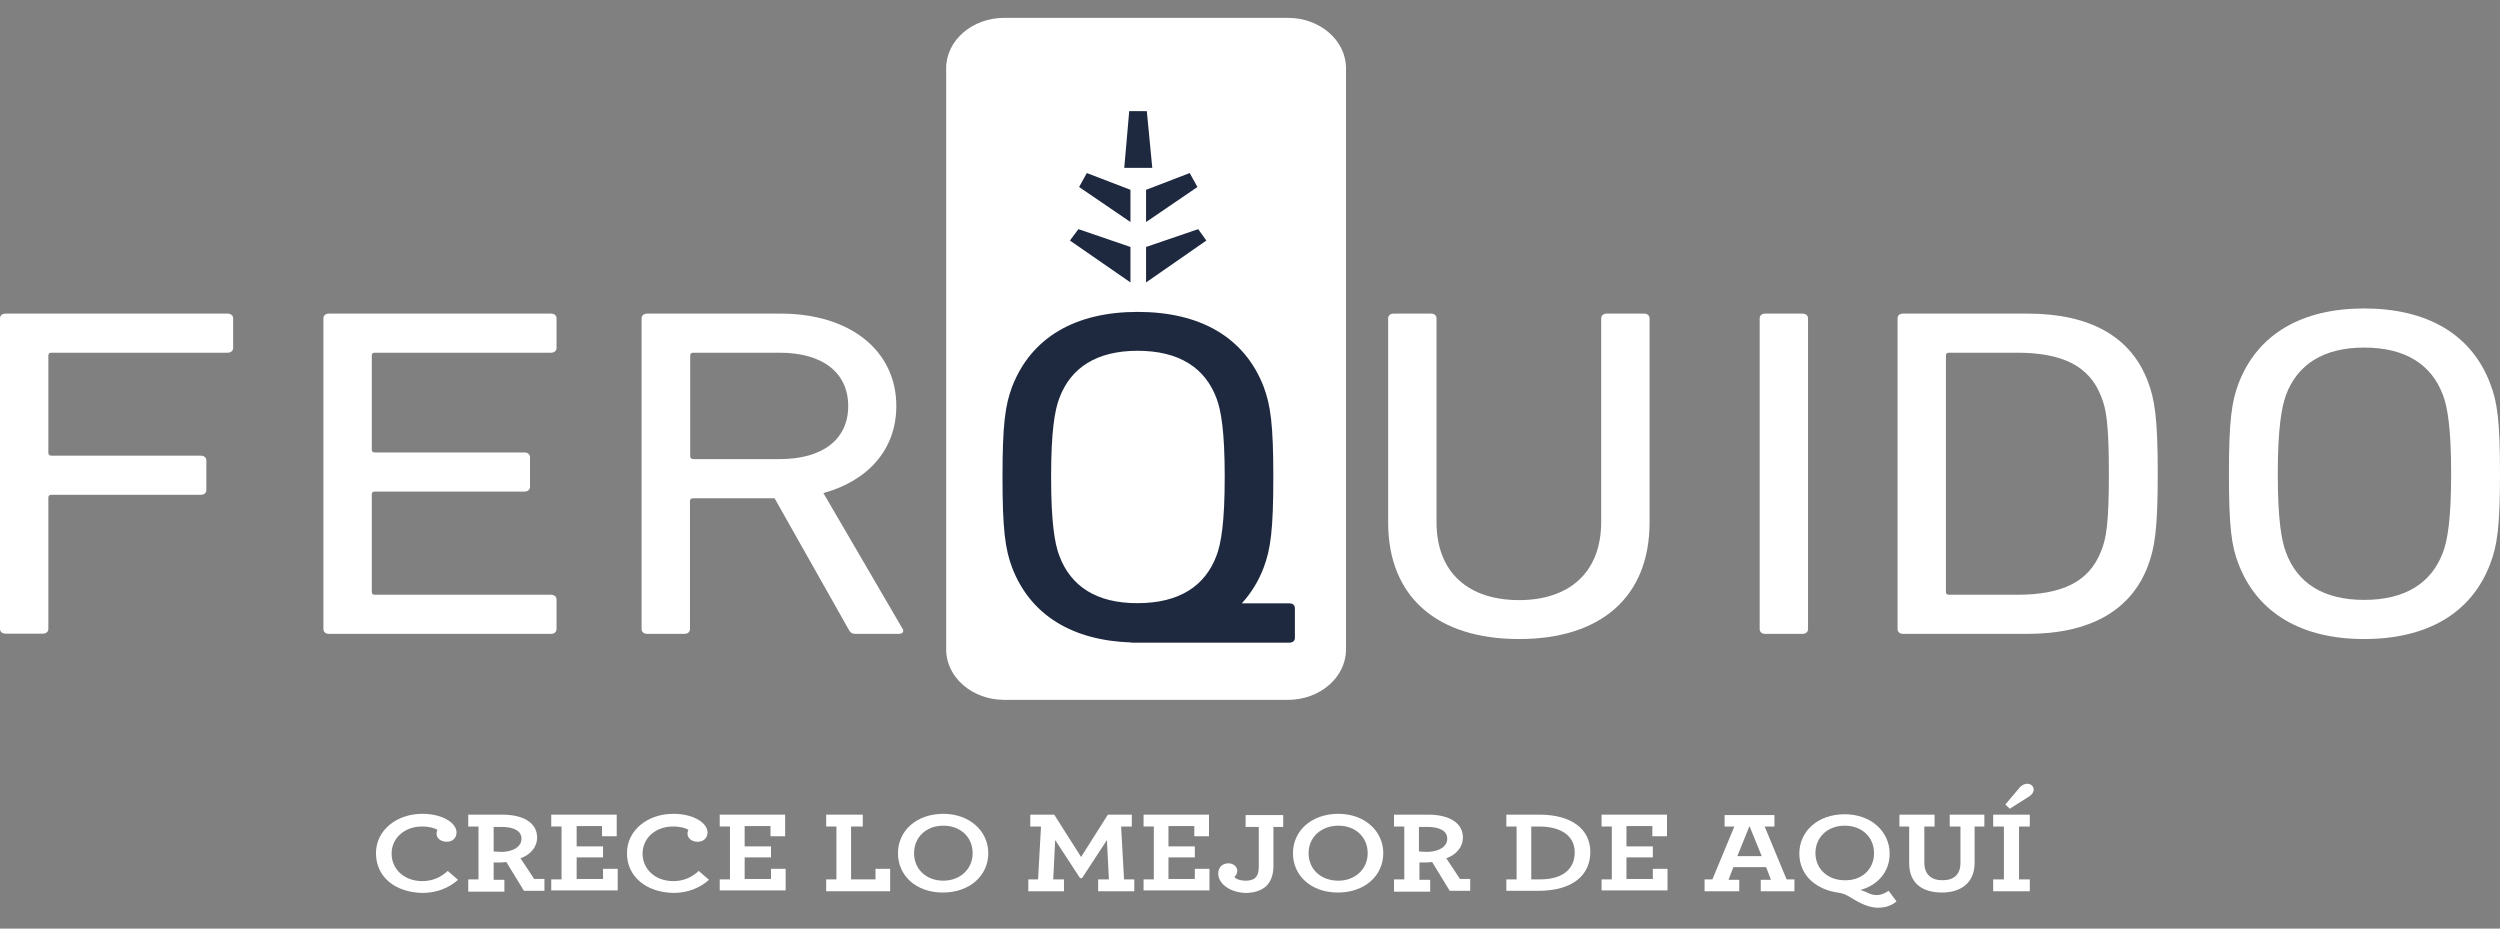
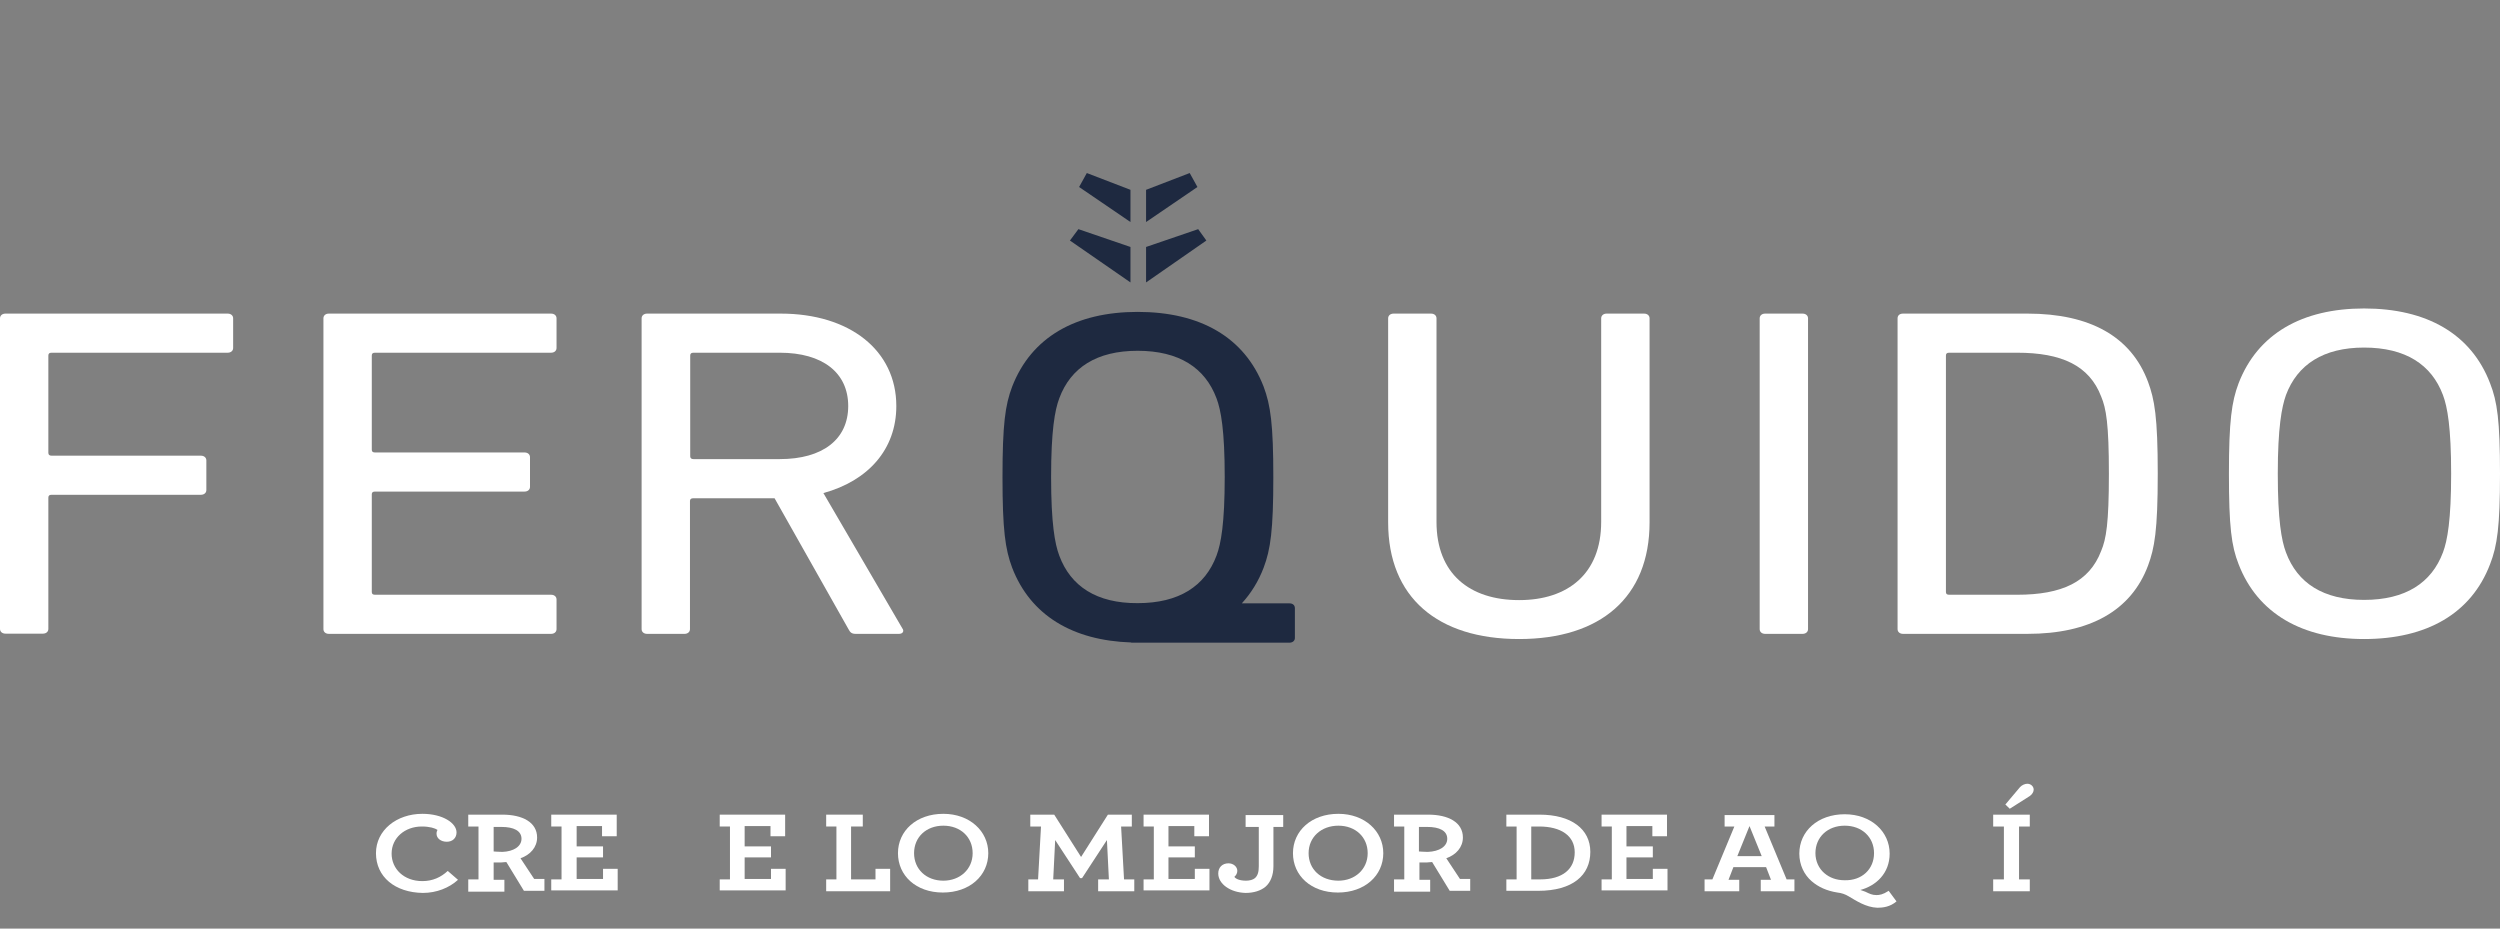
<svg xmlns="http://www.w3.org/2000/svg" width="70" height="26" viewBox="0 0 70 26" fill="none">
  <rect x="0" y="0" width="70" height="26" fill="#808080" stroke="none" />
  <path d="M0 8.913C0 8.835 0.062 8.781 0.153 8.781H6.375C6.465 8.781 6.528 8.835 6.528 8.913V9.744C6.528 9.822 6.465 9.876 6.375 9.876H1.444C1.382 9.876 1.354 9.9 1.354 9.955V12.681C1.354 12.735 1.389 12.759 1.444 12.759H5.625C5.715 12.759 5.778 12.813 5.778 12.892V13.722C5.778 13.8 5.715 13.854 5.625 13.854H1.444C1.382 13.854 1.354 13.879 1.354 13.933V17.61C1.354 17.688 1.292 17.742 1.201 17.742H0.153C0.062 17.742 0 17.688 0 17.61V8.913Z" fill="white" />
  <path d="M9.056 8.913C9.056 8.835 9.118 8.781 9.208 8.781H15.431C15.521 8.781 15.583 8.835 15.583 8.913V9.744C15.583 9.822 15.521 9.876 15.431 9.876H10.5C10.438 9.876 10.41 9.9 10.41 9.955V12.591C10.41 12.645 10.438 12.669 10.5 12.669H14.688C14.778 12.669 14.84 12.723 14.84 12.801V13.632C14.84 13.71 14.778 13.764 14.688 13.764H10.5C10.438 13.764 10.41 13.788 10.41 13.842V16.575C10.41 16.629 10.438 16.653 10.5 16.653H15.431C15.521 16.653 15.583 16.707 15.583 16.785V17.616C15.583 17.694 15.521 17.748 15.431 17.748H9.208C9.118 17.748 9.056 17.694 9.056 17.616V8.913Z" fill="white" />
  <path d="M23.958 17.748C23.854 17.748 23.805 17.712 23.757 17.616L21.688 13.951H19.41C19.347 13.951 19.319 13.981 19.319 14.029V17.616C19.319 17.694 19.257 17.748 19.167 17.748H18.118C18.028 17.748 17.965 17.694 17.965 17.616V8.913C17.965 8.835 18.028 8.781 18.118 8.781H21.861C23.792 8.781 25.097 9.81 25.097 11.369C25.097 12.585 24.305 13.463 23.055 13.806L25.264 17.592C25.326 17.67 25.278 17.748 25.174 17.748H23.958ZM23.75 11.369C23.75 10.436 23.035 9.876 21.833 9.876H19.417C19.354 9.876 19.326 9.9 19.326 9.955V12.777C19.326 12.831 19.361 12.855 19.417 12.855H21.833C23.035 12.855 23.75 12.302 23.75 11.369Z" fill="white" />
  <path d="M38.868 14.625V8.913C38.868 8.835 38.931 8.781 39.021 8.781H40.069C40.16 8.781 40.222 8.835 40.222 8.913V14.613C40.222 16.063 41.146 16.803 42.535 16.803C43.903 16.803 44.833 16.063 44.833 14.613V8.913C44.833 8.835 44.896 8.781 44.986 8.781H46.035C46.125 8.781 46.188 8.835 46.188 8.913V14.625C46.188 16.731 44.806 17.893 42.535 17.893C40.257 17.893 38.868 16.731 38.868 14.625Z" fill="white" />
  <path d="M49.271 8.913C49.271 8.835 49.333 8.781 49.424 8.781H50.472C50.562 8.781 50.625 8.835 50.625 8.913V17.616C50.625 17.694 50.562 17.748 50.472 17.748H49.424C49.333 17.748 49.271 17.694 49.271 17.616V8.913Z" fill="white" />
  <path d="M53.132 8.913C53.132 8.835 53.188 8.781 53.285 8.781H56.771C58.521 8.781 59.674 9.425 60.146 10.695C60.326 11.182 60.417 11.67 60.417 13.265C60.417 14.86 60.326 15.347 60.146 15.834C59.674 17.098 58.514 17.748 56.771 17.748H53.285C53.194 17.748 53.132 17.694 53.132 17.616V8.913ZM54.576 16.653H56.479C57.729 16.653 58.5 16.298 58.833 15.425C58.972 15.094 59.049 14.661 59.049 13.265C59.049 11.868 58.972 11.435 58.833 11.104C58.5 10.232 57.722 9.876 56.479 9.876H54.576C54.514 9.876 54.486 9.9 54.486 9.955V16.575C54.486 16.629 54.514 16.653 54.576 16.653Z" fill="white" />
  <path d="M62.681 15.798C62.479 15.287 62.41 14.745 62.41 13.265C62.41 11.79 62.486 11.248 62.681 10.731C63.215 9.347 64.458 8.637 66.194 8.637C67.944 8.637 69.194 9.347 69.722 10.731C69.924 11.242 70 11.784 70 13.265C70 14.739 69.924 15.281 69.722 15.798C69.194 17.183 67.944 17.893 66.194 17.893C64.465 17.893 63.215 17.183 62.681 15.798ZM68.403 15.467C68.528 15.136 68.632 14.559 68.632 13.265C68.632 11.971 68.528 11.393 68.403 11.062C68.083 10.207 67.354 9.732 66.194 9.732C65.055 9.732 64.326 10.207 64.007 11.062C63.889 11.393 63.778 11.971 63.778 13.265C63.778 14.559 63.882 15.136 64.007 15.467C64.326 16.328 65.055 16.797 66.194 16.797C67.354 16.797 68.083 16.322 68.403 15.467Z" fill="white" />
-   <path d="M37.688 18.188C37.688 18.964 36.958 19.596 36.062 19.596H28.118C27.222 19.596 26.493 18.964 26.493 18.188V1.908C26.493 1.132 27.222 0.5 28.118 0.5H36.062C36.958 0.5 37.688 1.132 37.688 1.908V18.188Z" fill="white" />
  <path d="M36.104 16.894H34.771C35.028 16.611 35.236 16.28 35.382 15.895C35.576 15.383 35.653 14.841 35.653 13.361C35.653 11.88 35.576 11.345 35.382 10.827C34.847 9.443 33.604 8.733 31.854 8.733C30.118 8.733 28.875 9.443 28.34 10.827C28.146 11.339 28.07 11.88 28.07 13.361C28.07 14.835 28.146 15.377 28.34 15.895C28.854 17.231 30.035 17.935 31.674 17.989V17.995H36.104C36.194 17.995 36.257 17.941 36.257 17.863V17.032C36.257 16.942 36.194 16.894 36.104 16.894ZM29.66 15.558C29.535 15.227 29.431 14.649 29.431 13.355C29.431 12.061 29.535 11.483 29.66 11.152C29.979 10.292 30.708 9.822 31.854 9.822C33.014 9.822 33.743 10.298 34.062 11.152C34.188 11.483 34.292 12.061 34.292 13.355C34.292 14.649 34.188 15.227 34.062 15.558C33.743 16.412 33.014 16.888 31.854 16.888C30.708 16.894 29.979 16.418 29.66 15.558Z" fill="#1E2940" />
  <path d="M32.09 7.908L33.778 6.735L33.549 6.416L32.09 6.915V7.908Z" fill="#1E2940" />
  <path d="M32.09 6.217L33.528 5.236L33.312 4.845L32.09 5.315V6.217Z" fill="#1E2940" />
  <path d="M31.653 6.915L30.195 6.416L29.958 6.735L31.653 7.908V6.915Z" fill="#1E2940" />
  <path d="M31.653 5.315L30.431 4.845L30.215 5.236L31.653 6.217V5.315Z" fill="#1E2940" />
-   <path d="M32.111 3.112H31.618L31.479 4.701H32.264L32.111 3.112Z" fill="#1E2940" />
  <path d="M10.527 23.889C10.527 23.249 11.102 22.787 11.826 22.787C12.4 22.787 12.783 23.047 12.783 23.308C12.783 23.462 12.674 23.569 12.51 23.569C12.346 23.569 12.223 23.474 12.223 23.344C12.223 23.296 12.236 23.261 12.25 23.237C12.182 23.19 12.031 23.142 11.812 23.142C11.334 23.142 10.965 23.462 10.965 23.901C10.965 24.327 11.307 24.671 11.826 24.671C12.113 24.671 12.346 24.564 12.537 24.386L12.824 24.635C12.578 24.86 12.223 25.002 11.84 25.002C11.06 24.991 10.527 24.552 10.527 23.889Z" fill="white" />
  <path d="M13.111 24.623H13.398V23.142H13.111V22.81H14.068C14.629 22.81 15.039 23.024 15.039 23.45C15.039 23.723 14.848 23.936 14.574 24.031L14.957 24.611H15.244V24.943H14.67L14.178 24.137C14.123 24.137 14.082 24.149 14.027 24.149C13.945 24.149 13.877 24.149 13.822 24.149V24.635H14.123V24.967H13.111V24.623ZM14.602 23.486C14.602 23.261 14.383 23.154 14.041 23.154H13.822V23.841C13.863 23.841 13.932 23.853 14.068 23.853C14.383 23.841 14.602 23.699 14.602 23.486Z" fill="white" />
  <path d="M15.435 24.623H15.723V23.142H15.435V22.81H17.268V23.415H16.857V23.13H16.146V23.699H16.885V24.007H16.146V24.611H16.885V24.327H17.295V24.931H15.435V24.623Z" fill="white" />
-   <path d="M17.555 23.889C17.555 23.249 18.129 22.787 18.854 22.787C19.428 22.787 19.811 23.047 19.811 23.308C19.811 23.462 19.701 23.569 19.537 23.569C19.373 23.569 19.25 23.474 19.25 23.344C19.25 23.296 19.264 23.261 19.277 23.237C19.209 23.19 19.059 23.142 18.84 23.142C18.361 23.142 17.992 23.462 17.992 23.901C17.992 24.327 18.334 24.671 18.854 24.671C19.141 24.671 19.373 24.564 19.564 24.386L19.852 24.635C19.605 24.86 19.25 25.002 18.867 25.002C18.102 24.991 17.555 24.552 17.555 23.889Z" fill="white" />
  <path d="M20.152 24.623H20.439V23.142H20.152V22.81H21.984V23.415H21.574V23.13H20.85V23.699H21.588V24.007H20.85V24.611H21.588V24.327H21.998V24.931H20.152V24.623Z" fill="white" />
  <path d="M23.133 24.623H23.42V23.142H23.133V22.81H24.158V23.142H23.83V24.623H24.514V24.327H24.924V24.955H23.133V24.623Z" fill="white" />
  <path d="M25.143 23.889C25.143 23.261 25.662 22.787 26.414 22.787C27.152 22.787 27.672 23.273 27.672 23.889C27.672 24.517 27.152 24.991 26.4 24.991C25.648 24.991 25.143 24.517 25.143 23.889ZM27.234 23.889C27.234 23.438 26.893 23.119 26.414 23.119C25.936 23.119 25.594 23.438 25.594 23.889C25.594 24.339 25.936 24.659 26.414 24.659C26.879 24.659 27.234 24.339 27.234 23.889Z" fill="white" />
  <path d="M28.779 24.623H29.066L29.148 23.142H28.848V22.81H29.518L30.27 23.995L31.021 22.81H31.691V23.142H31.391L31.473 24.623H31.76V24.955H30.748V24.623H31.049L30.994 23.521L30.297 24.588H30.242L29.545 23.521L29.49 24.623H29.791V24.955H28.793V24.623H28.779Z" fill="white" />
  <path d="M32.02 24.623H32.307V23.142H32.02V22.81H33.852V23.415H33.441V23.13H32.717V23.699H33.455V24.007H32.717V24.611H33.455V24.327H33.865V24.931H32.02V24.623Z" fill="white" />
  <path d="M34.111 24.457C34.111 24.291 34.221 24.173 34.398 24.173C34.535 24.173 34.645 24.268 34.645 24.386C34.645 24.457 34.603 24.517 34.562 24.552C34.603 24.611 34.713 24.659 34.891 24.659C34.986 24.659 35.082 24.635 35.137 24.588C35.219 24.517 35.246 24.41 35.246 24.256V23.154H34.877V22.822H35.93V23.154H35.656V24.256C35.656 24.505 35.574 24.706 35.438 24.825C35.301 24.943 35.096 25.002 34.877 25.002C34.453 24.991 34.111 24.753 34.111 24.457Z" fill="white" />
  <path d="M36.203 23.889C36.203 23.261 36.723 22.787 37.475 22.787C38.213 22.787 38.732 23.273 38.732 23.889C38.732 24.517 38.213 24.991 37.461 24.991C36.709 24.991 36.203 24.517 36.203 23.889ZM38.295 23.889C38.295 23.438 37.953 23.119 37.475 23.119C36.996 23.119 36.641 23.438 36.641 23.889C36.641 24.339 36.982 24.659 37.475 24.659C37.94 24.659 38.295 24.339 38.295 23.889Z" fill="white" />
  <path d="M39.033 24.623H39.32V23.142H39.033V22.81H39.99C40.551 22.81 40.961 23.024 40.961 23.45C40.961 23.723 40.77 23.936 40.496 24.031L40.879 24.611H41.166V24.943H40.592L40.1 24.137C40.045 24.137 40.004 24.149 39.949 24.149C39.867 24.149 39.799 24.149 39.744 24.149V24.635H40.045V24.967H39.033V24.623ZM40.523 23.486C40.523 23.261 40.305 23.154 39.963 23.154H39.73V23.841C39.772 23.841 39.84 23.853 39.977 23.853C40.305 23.841 40.523 23.699 40.523 23.486Z" fill="white" />
  <path d="M42.178 24.623H42.465V23.142H42.178V22.81H43.107C43.996 22.81 44.529 23.213 44.529 23.853C44.529 24.505 44.037 24.943 43.066 24.943H42.178V24.623ZM43.121 24.623C43.764 24.623 44.092 24.327 44.092 23.865C44.092 23.403 43.709 23.142 43.094 23.142H42.875V24.623H43.121Z" fill="white" />
  <path d="M44.844 24.623H45.131V23.142H44.844V22.81H46.676V23.415H46.266V23.13H45.541V23.699H46.279V24.007H45.541V24.611H46.279V24.327H46.69V24.931H44.844V24.623Z" fill="white" />
  <path d="M47.728 24.623H47.947L48.562 23.142H48.289V22.822H49.684V23.142H49.41L50.025 24.623H50.244V24.955H49.301V24.635H49.588L49.451 24.28H48.535L48.398 24.635H48.699V24.955H47.728V24.623ZM49.328 23.972L48.986 23.13L48.645 23.972H49.328Z" fill="white" />
  <path d="M51.762 25.097C51.666 25.038 51.557 25.002 51.447 24.991C51.147 24.943 50.914 24.837 50.723 24.671C50.518 24.493 50.381 24.22 50.381 23.901C50.381 23.273 50.9 22.799 51.652 22.799C52.391 22.799 52.91 23.284 52.91 23.901C52.91 24.457 52.527 24.801 52.09 24.919C52.131 24.931 52.185 24.955 52.227 24.967C52.35 25.026 52.418 25.062 52.541 25.062C52.623 25.062 52.719 25.05 52.883 24.943L53.102 25.239C52.924 25.393 52.719 25.417 52.568 25.417C52.24 25.405 51.967 25.216 51.762 25.097ZM52.473 23.889C52.473 23.438 52.131 23.119 51.652 23.119C51.174 23.119 50.832 23.438 50.832 23.889C50.832 24.114 50.928 24.315 51.078 24.445C51.228 24.576 51.42 24.647 51.652 24.647C52.131 24.659 52.473 24.339 52.473 23.889Z" fill="white" />
-   <path d="M53.457 24.173V23.142H53.184V22.81H54.168V23.142H53.881V24.149C53.881 24.481 54.072 24.647 54.387 24.647C54.701 24.647 54.893 24.493 54.893 24.161V23.142H54.592V22.81H55.562V23.142H55.289V24.161C55.289 24.718 54.906 24.991 54.373 24.991C53.826 24.991 53.457 24.73 53.457 24.173Z" fill="white" />
  <path d="M55.809 24.623H56.109V23.142H55.809V22.81H56.834V23.142H56.533V24.623H56.834V24.955H55.809V24.623ZM56.15 22.526L56.56 22.04C56.615 21.981 56.697 21.945 56.766 21.945C56.861 21.945 56.943 22.017 56.943 22.111C56.943 22.171 56.902 22.242 56.834 22.289L56.273 22.645L56.15 22.526Z" fill="white" />
</svg>